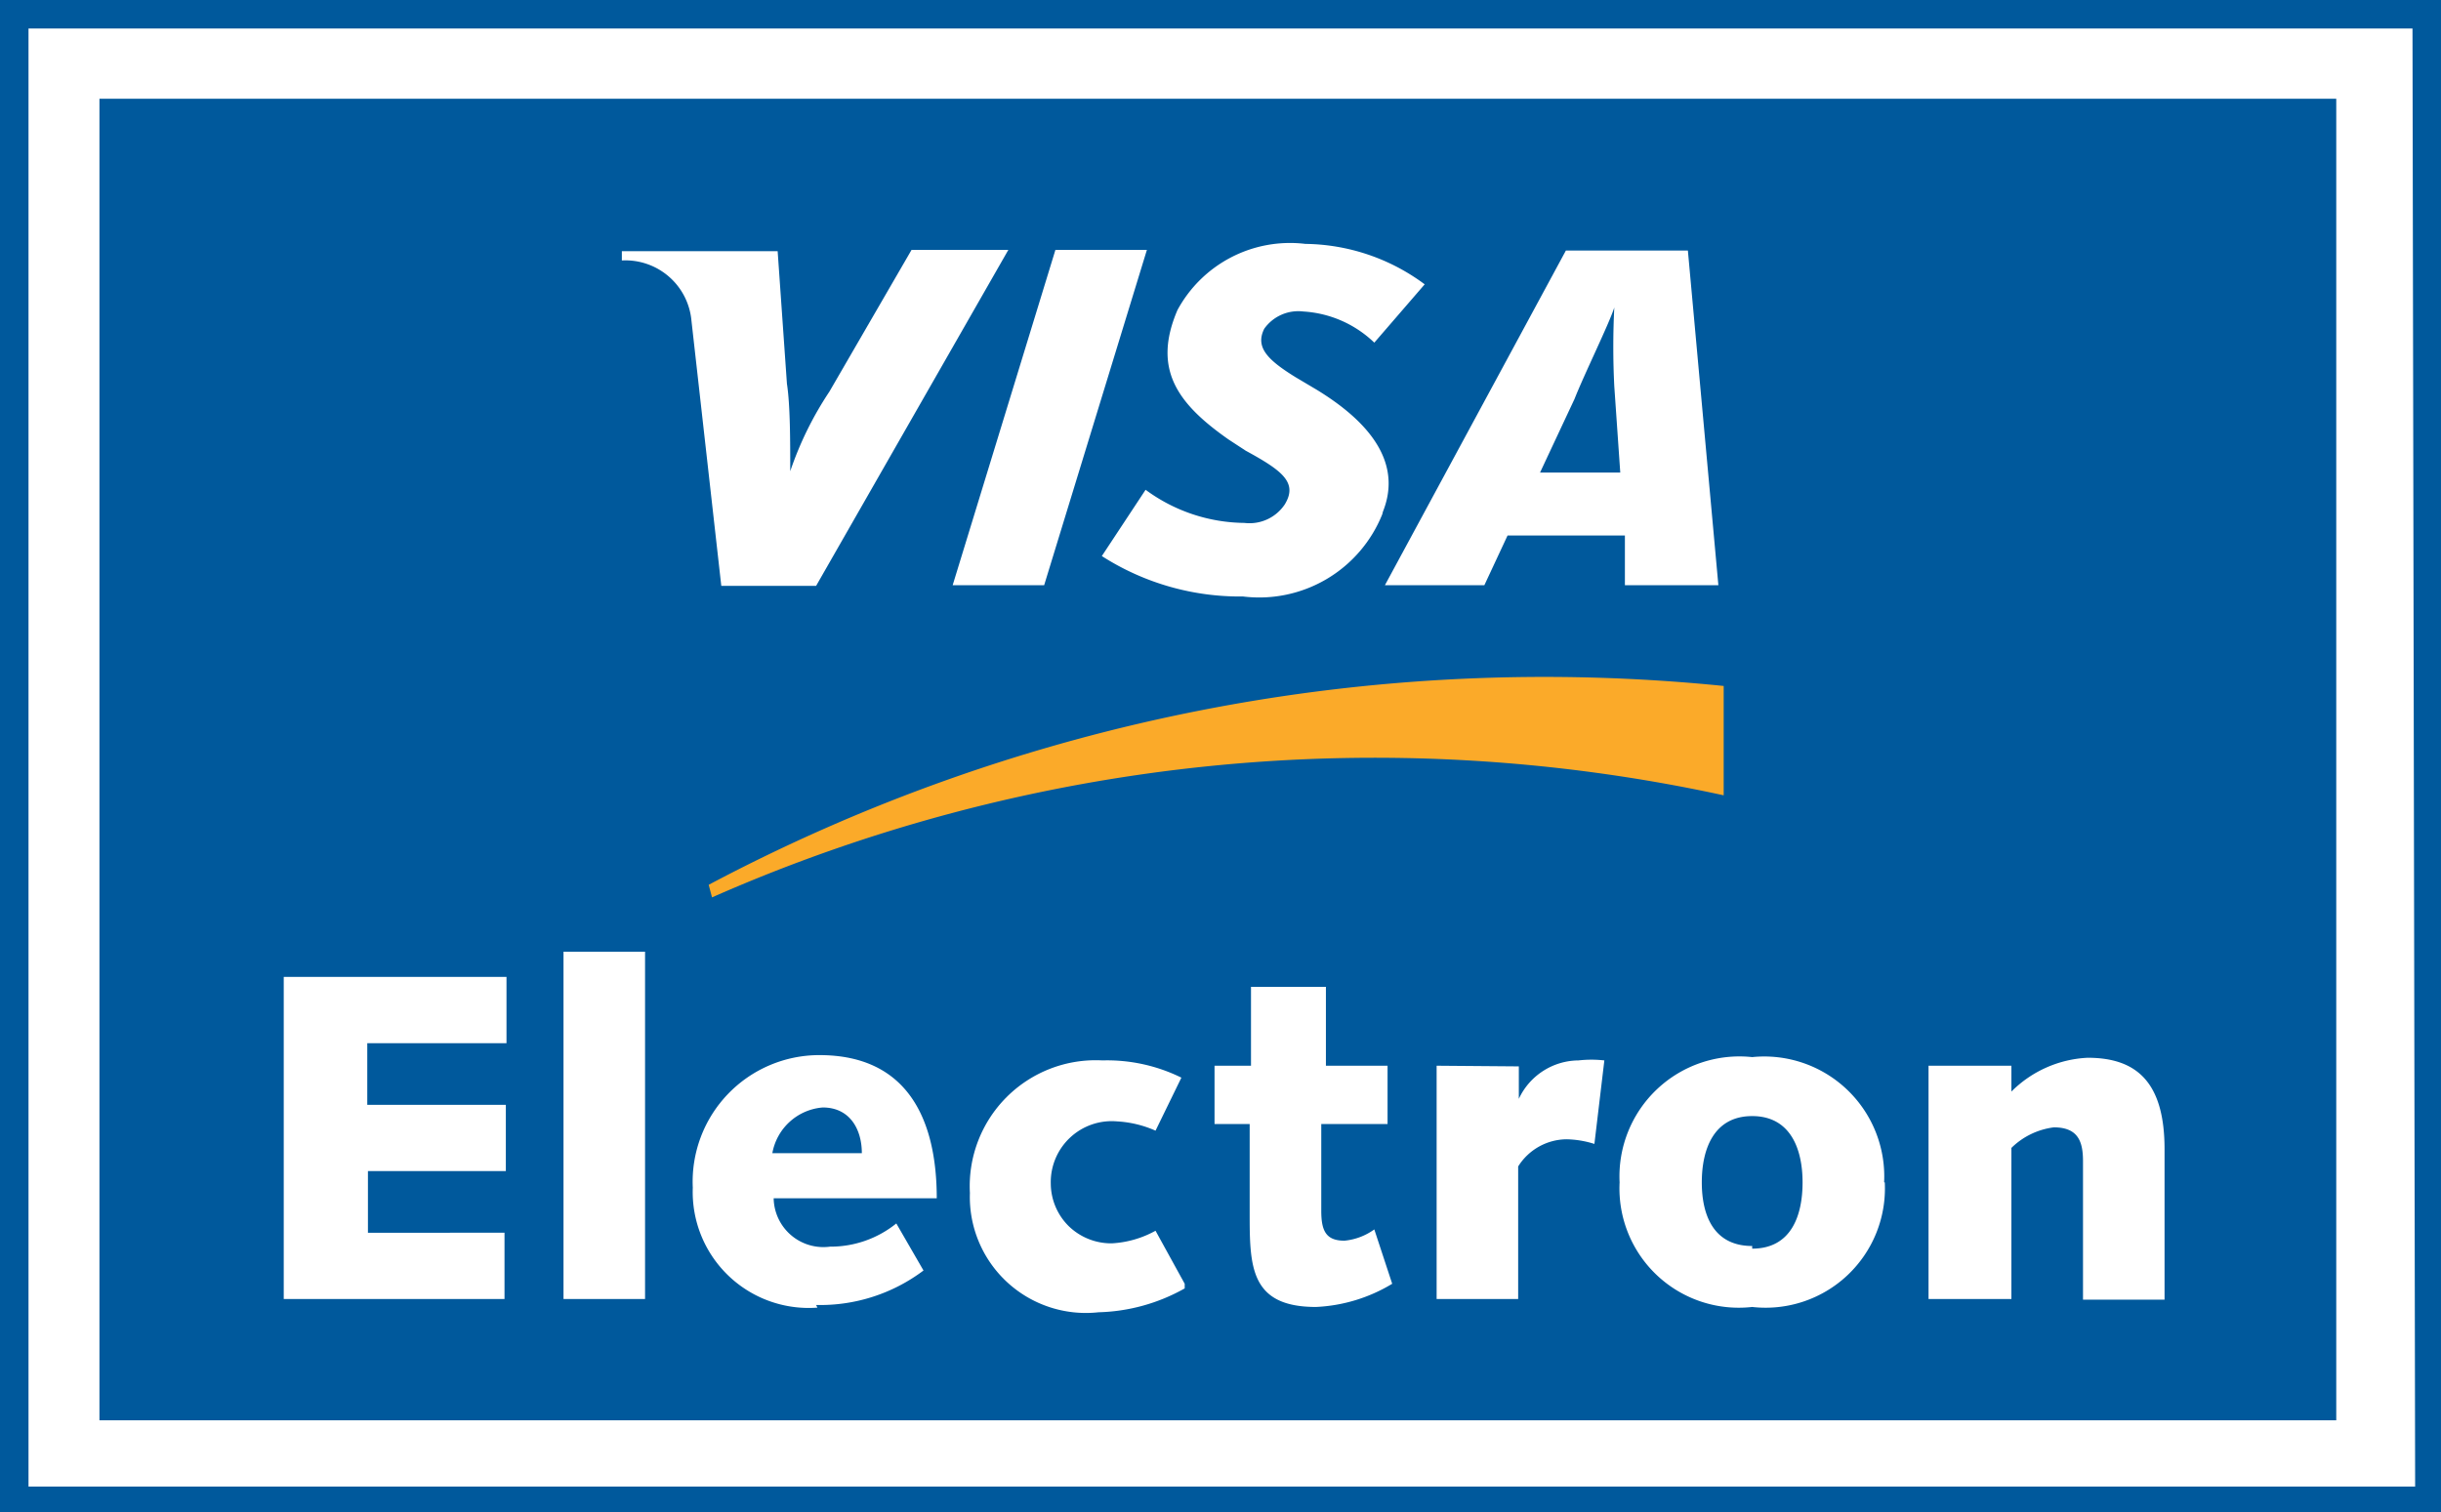
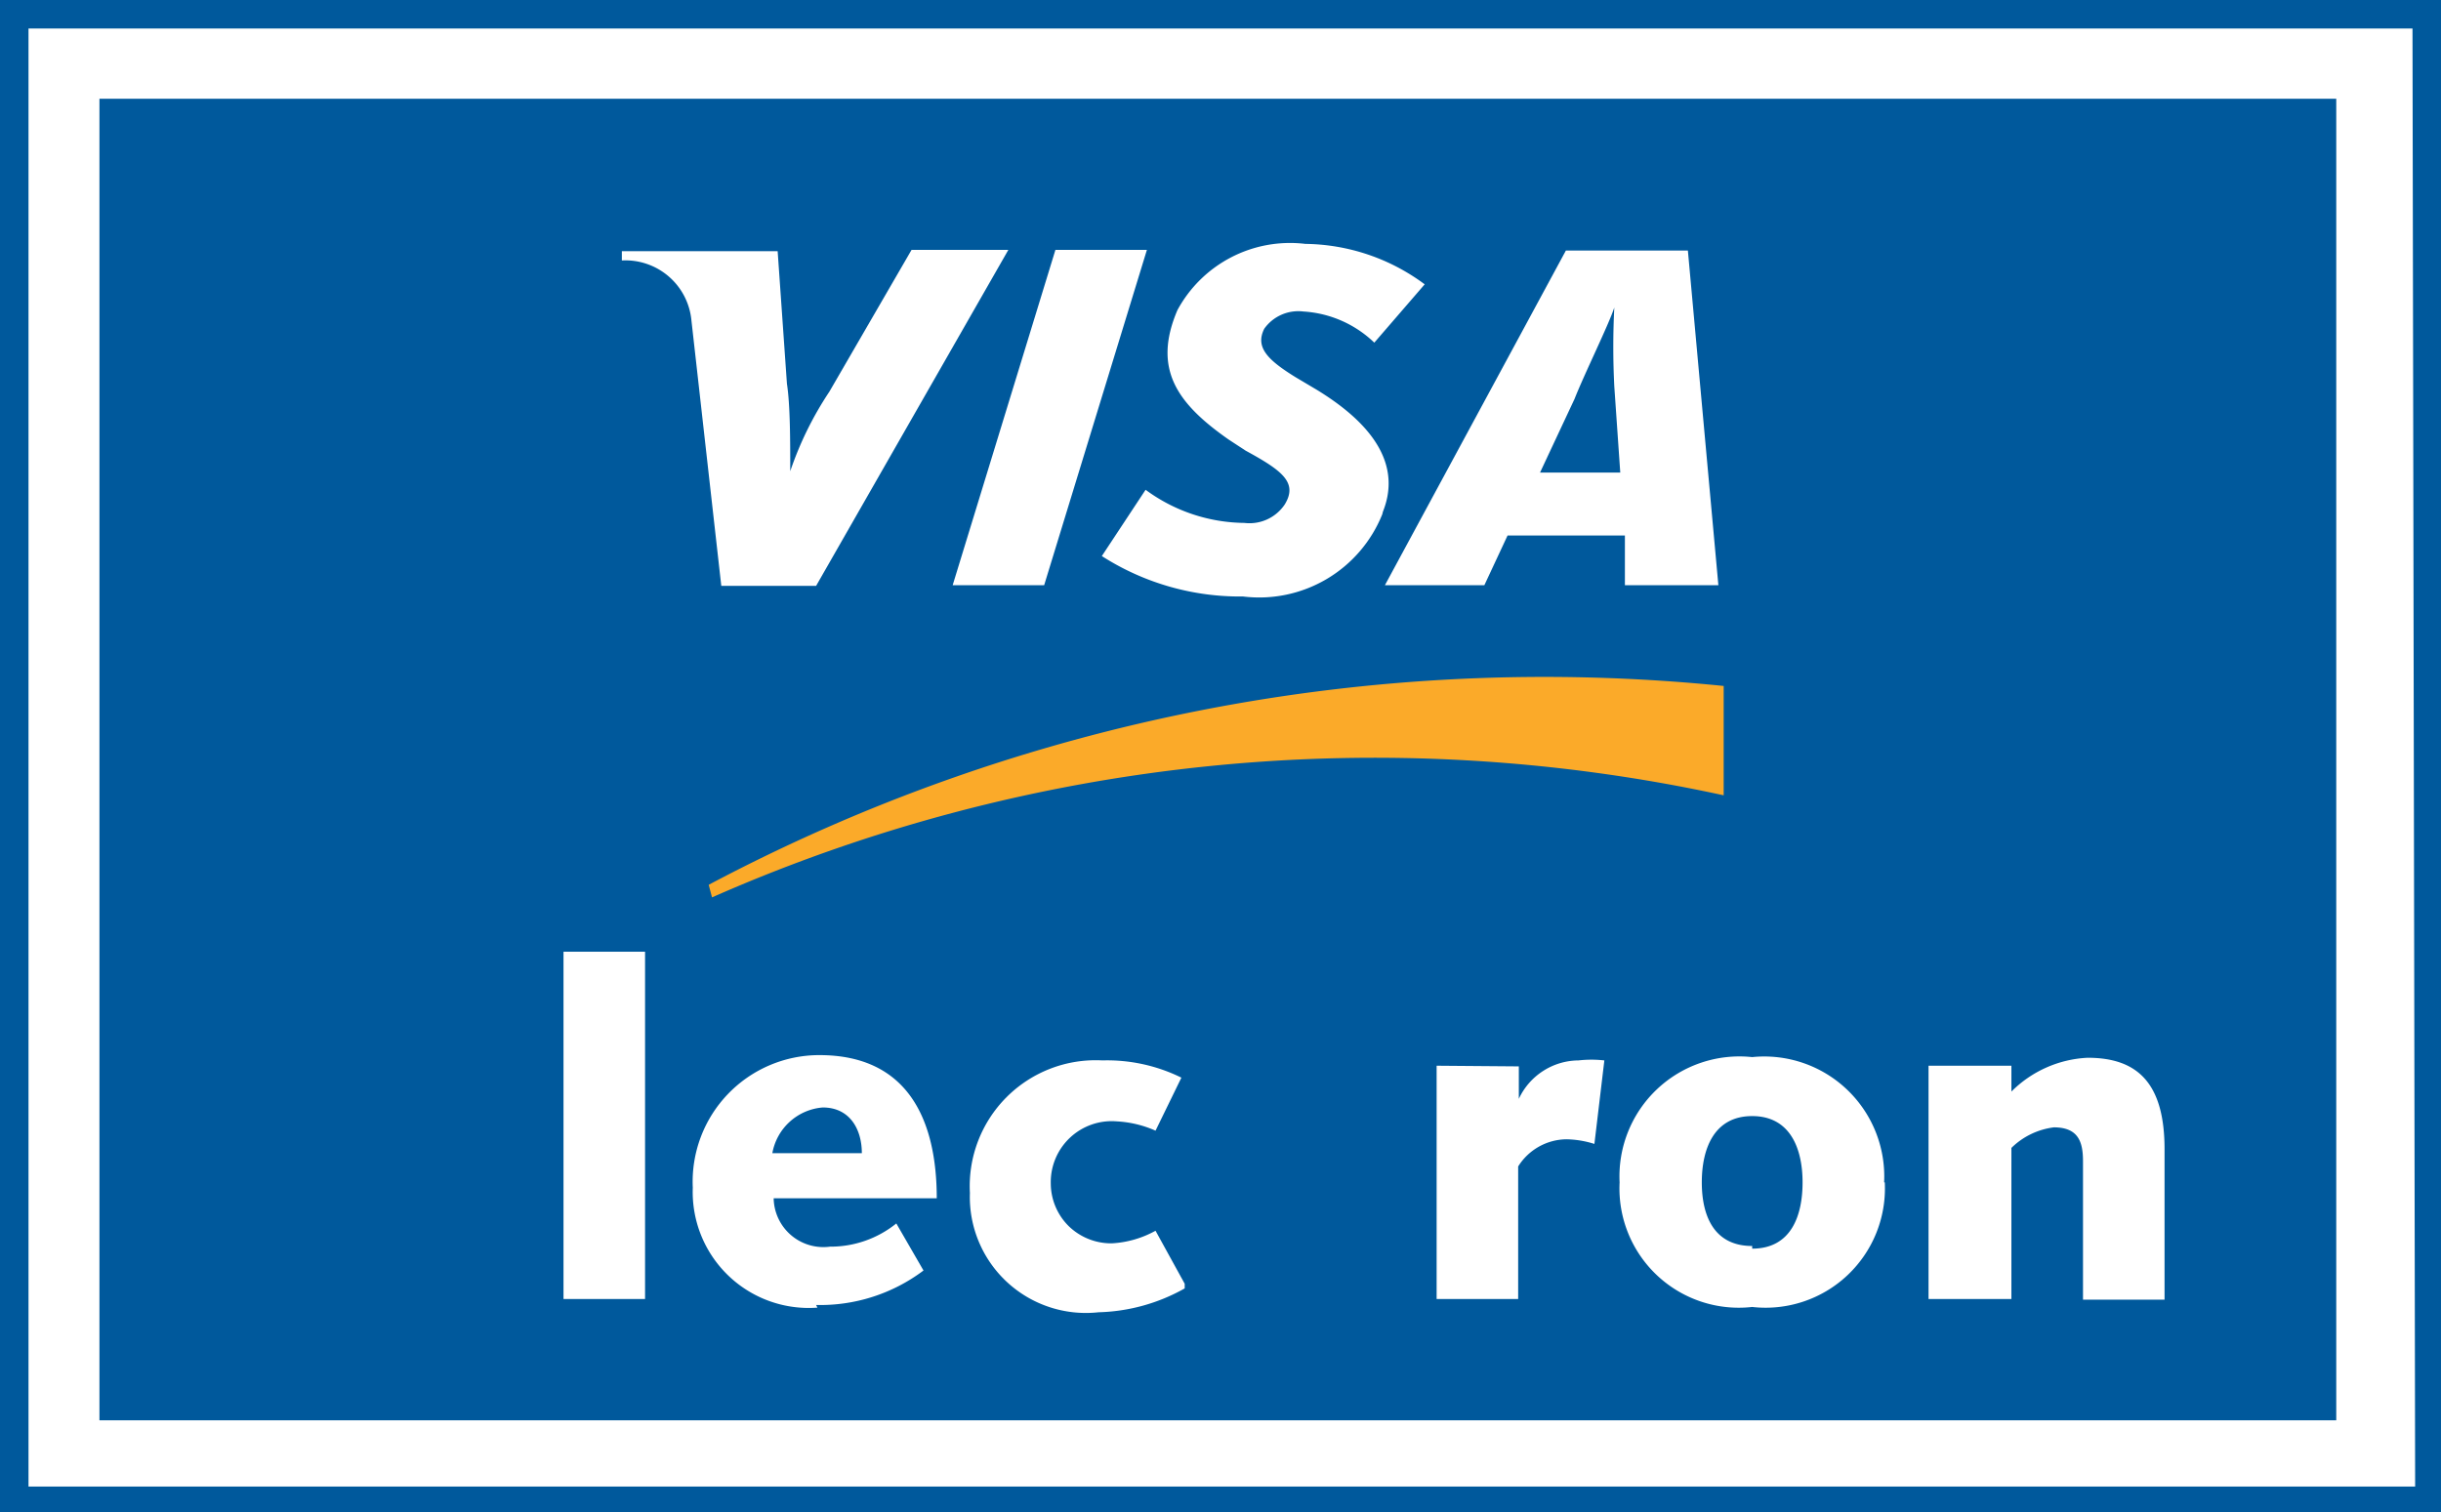
<svg xmlns="http://www.w3.org/2000/svg" viewBox="0 0 36.82 22.82">
  <defs>
    <style>.cls-1{fill:#00599c;}.cls-2{fill:#fff;}.cls-3{fill:#fbaa29;}</style>
  </defs>
  <path class="cls-1" d="M0,0V22.82H36.82V0Z" />
  <path class="cls-2" d="M36.39.43H.43v22h36Z" />
  <path class="cls-1" d="M35.24,21.43V1.49H1.5V21.43Z" />
  <path class="cls-3" d="M10.74,13.54A24.76,24.76,0,0,1,26,12L26,10.35a26.9,26.9,0,0,0-15.31,3Z" />
-   <path class="cls-2" d="M4.28,14.77h0V19.6H7.61v-1H5.55v-.93H7.63v-1H5.54v-.93H7.64v-1H4.28Z" />
  <path class="cls-2" d="M8.5,14.36h0V19.6H9.73V14.36Z" />
  <path class="cls-2" d="M12.33,19.73a1.75,1.75,0,0,1-1.88-1.81,1.91,1.91,0,0,1,1.91-2c1.35,0,1.77,1,1.77,2.16H11.67a.75.75,0,0,0,.85.73,1.58,1.58,0,0,0,1-.35l.41.71a2.59,2.59,0,0,1-1.62.52ZM13,17.4c0-.36-.18-.69-.59-.69a.84.84,0,0,0-.76.69Z" />
  <path class="cls-2" d="M17.87,19.37l-.44-.8a1.53,1.53,0,0,1-.66.19.92.92,0,0,1-.65-.26.91.91,0,0,1-.27-.64.92.92,0,0,1,1-.94,1.65,1.65,0,0,1,.58.14l.39-.8A2.53,2.53,0,0,0,16.63,16a1.9,1.9,0,0,0-2,2,1.75,1.75,0,0,0,1.94,1.8,2.79,2.79,0,0,0,1.3-.36Z" />
-   <path class="cls-2" d="M18.32,16.08l0,.88h.53c0,.47,0,.9,0,1.33,0,.81,0,1.43,1,1.43A2.43,2.43,0,0,0,21,19.37l-.27-.82a.92.92,0,0,1-.45.17c-.28,0-.35-.15-.35-.45s0-.82,0-1.31h1l0-.88H20l0-1.19H18.87v1.19Z" />
  <path class="cls-2" d="M21.67,16.08l0,3.52h1.23l0-2a.87.87,0,0,1,.73-.41,1.48,1.48,0,0,1,.42.07L24.2,16a1.72,1.72,0,0,0-.39,0,1,1,0,0,0-.9.58h0v-.49Z" />
  <path class="cls-2" d="M26.43,15.95Zm2,1.89a1.8,1.8,0,0,1-2,1.88,1.8,1.8,0,0,1-2-1.88,1.81,1.81,0,0,1,2-1.89A1.81,1.81,0,0,1,28.42,17.84Zm-2,1c.59,0,.76-.5.76-1s-.18-1-.76-1-.76.5-.76,1S25.85,18.8,26.43,18.8Z" />
  <path class="cls-2" d="M29.09,16.08l0,3.52h1.25V17.32a1.11,1.11,0,0,1,.64-.31c.37,0,.44.22.44.51,0,.72,0,1.41,0,2.09h1.23c0-.78,0-1.55,0-2.27,0-1-.41-1.38-1.16-1.38a1.74,1.74,0,0,0-1.15.51v-.39Z" />
  <path class="cls-2" d="M14.37,8.83h1.38L17.3,3.77H15.92Z" />
  <path class="cls-2" d="M13.75,3.77,12.51,5.91a5.12,5.12,0,0,0-.59,1.2h0c0-.45,0-1-.05-1.32l-.14-2H9.38l0,.14a1,1,0,0,1,1.05.91l.45,4h1.43l2.9-5.07Z" />
  <path class="cls-2" d="M24.51,8.83l0-.75H22.74l-.35.75h-1.5l2.73-5.05h1.84l.46,5.05Zm-.16-3a11.81,11.81,0,0,1,0-1.19h0c-.08.25-.45,1-.6,1.38l-.52,1.11h1.21Z" />
  <path class="cls-2" d="M20.86,7.72c.24-.6,0-1.23-1-1.84l-.32-.19c-.42-.26-.61-.45-.47-.73a.63.63,0,0,1,.59-.26,1.69,1.69,0,0,1,1.07.47l.76-.88a3.07,3.07,0,0,0-1.8-.61,1.93,1.93,0,0,0-1.93,1c-.38.89,0,1.41.77,1.95l.26.17c.55.3.79.48.59.81a.64.64,0,0,1-.61.28,2.55,2.55,0,0,1-1.49-.5l-.66,1A3.86,3.86,0,0,0,18.75,9a2,2,0,0,0,2.1-1.24Z" />
</svg>